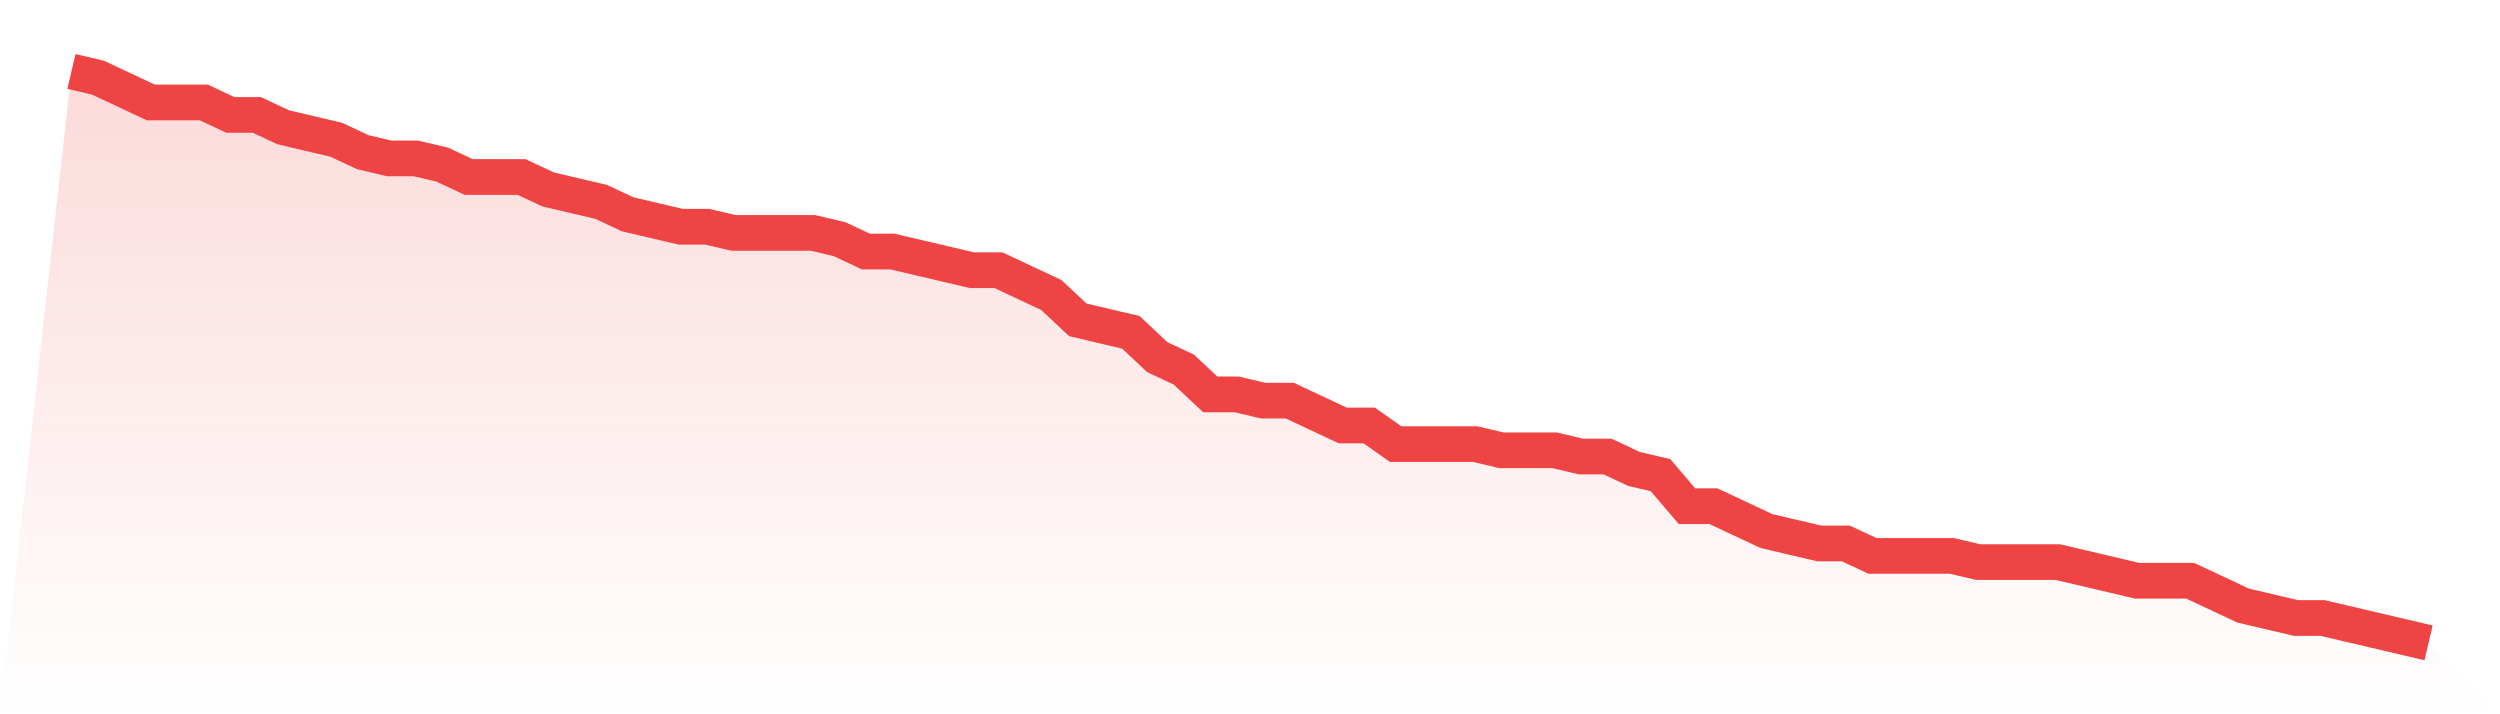
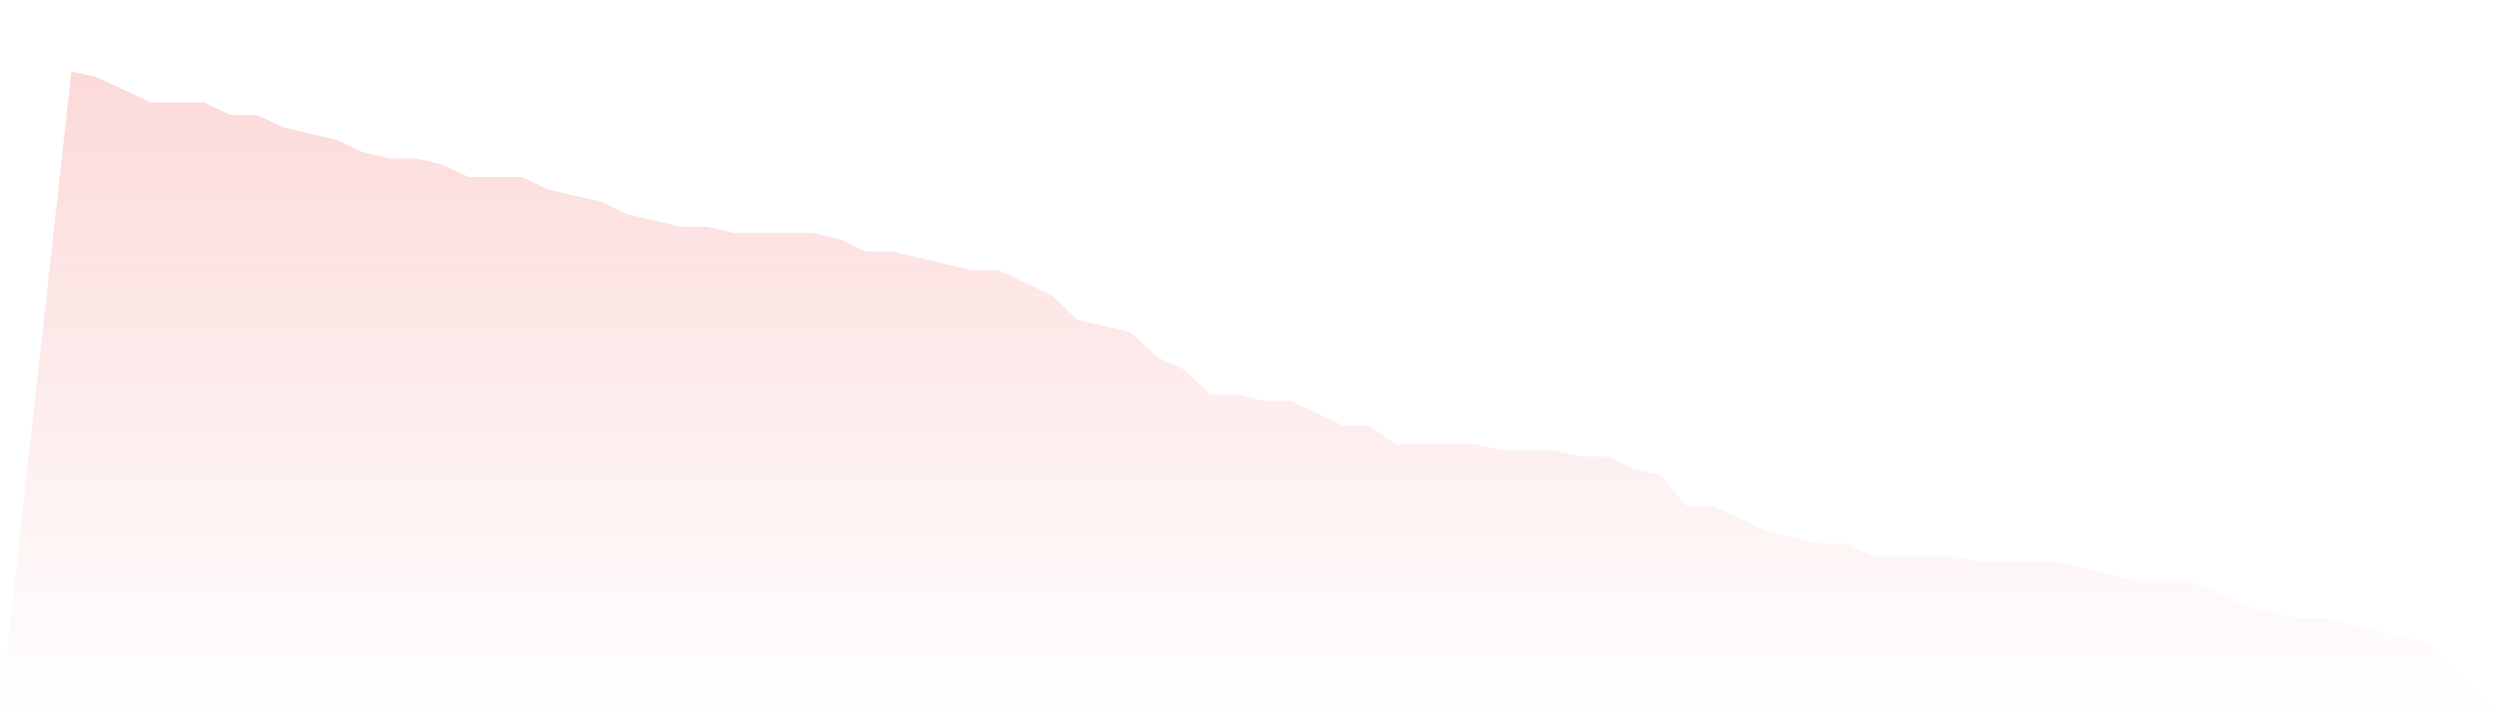
<svg xmlns="http://www.w3.org/2000/svg" viewBox="0 0 140 40">
  <defs>
    <linearGradient id="gradient" x1="0" x2="0" y1="0" y2="1">
      <stop offset="0%" stop-color="#ef4444" stop-opacity="0.2" />
      <stop offset="100%" stop-color="#ef4444" stop-opacity="0" />
    </linearGradient>
  </defs>
  <path d="M4,4 L4,4 L5.483,4.348 L6.966,5.043 L8.449,5.739 L9.933,5.739 L11.416,5.739 L12.899,6.435 L14.382,6.435 L15.865,7.13 L17.348,7.478 L18.831,7.826 L20.315,8.522 L21.798,8.87 L23.281,8.87 L24.764,9.217 L26.247,9.913 L27.73,9.913 L29.213,9.913 L30.697,10.609 L32.18,10.957 L33.663,11.304 L35.146,12 L36.629,12.348 L38.112,12.696 L39.596,12.696 L41.079,13.043 L42.562,13.043 L44.045,13.043 L45.528,13.043 L47.011,13.391 L48.494,14.087 L49.978,14.087 L51.461,14.435 L52.944,14.783 L54.427,15.13 L55.91,15.13 L57.393,15.826 L58.876,16.522 L60.36,17.913 L61.843,18.261 L63.326,18.609 L64.809,20 L66.292,20.696 L67.775,22.087 L69.258,22.087 L70.742,22.435 L72.225,22.435 L73.708,23.13 L75.191,23.826 L76.674,23.826 L78.157,24.87 L79.64,24.87 L81.124,24.87 L82.607,24.87 L84.09,25.217 L85.573,25.217 L87.056,25.217 L88.539,25.565 L90.022,25.565 L91.506,26.261 L92.989,26.609 L94.472,28.348 L95.955,28.348 L97.438,29.043 L98.921,29.739 L100.404,30.087 L101.888,30.435 L103.371,30.435 L104.854,31.13 L106.337,31.13 L107.82,31.13 L109.303,31.13 L110.787,31.478 L112.27,31.478 L113.753,31.478 L115.236,31.478 L116.719,31.826 L118.202,32.174 L119.685,32.522 L121.169,32.522 L122.652,32.522 L124.135,33.217 L125.618,33.913 L127.101,34.261 L128.584,34.609 L130.067,34.609 L131.551,34.957 L133.034,35.304 L134.517,35.652 L136,36 L140,40 L0,40 z" fill="url(#gradient)" />
-   <path d="M4,4 L4,4 L5.483,4.348 L6.966,5.043 L8.449,5.739 L9.933,5.739 L11.416,5.739 L12.899,6.435 L14.382,6.435 L15.865,7.13 L17.348,7.478 L18.831,7.826 L20.315,8.522 L21.798,8.87 L23.281,8.87 L24.764,9.217 L26.247,9.913 L27.73,9.913 L29.213,9.913 L30.697,10.609 L32.18,10.957 L33.663,11.304 L35.146,12 L36.629,12.348 L38.112,12.696 L39.596,12.696 L41.079,13.043 L42.562,13.043 L44.045,13.043 L45.528,13.043 L47.011,13.391 L48.494,14.087 L49.978,14.087 L51.461,14.435 L52.944,14.783 L54.427,15.13 L55.91,15.13 L57.393,15.826 L58.876,16.522 L60.36,17.913 L61.843,18.261 L63.326,18.609 L64.809,20 L66.292,20.696 L67.775,22.087 L69.258,22.087 L70.742,22.435 L72.225,22.435 L73.708,23.13 L75.191,23.826 L76.674,23.826 L78.157,24.87 L79.64,24.87 L81.124,24.87 L82.607,24.87 L84.09,25.217 L85.573,25.217 L87.056,25.217 L88.539,25.565 L90.022,25.565 L91.506,26.261 L92.989,26.609 L94.472,28.348 L95.955,28.348 L97.438,29.043 L98.921,29.739 L100.404,30.087 L101.888,30.435 L103.371,30.435 L104.854,31.13 L106.337,31.13 L107.82,31.13 L109.303,31.13 L110.787,31.478 L112.27,31.478 L113.753,31.478 L115.236,31.478 L116.719,31.826 L118.202,32.174 L119.685,32.522 L121.169,32.522 L122.652,32.522 L124.135,33.217 L125.618,33.913 L127.101,34.261 L128.584,34.609 L130.067,34.609 L131.551,34.957 L133.034,35.304 L134.517,35.652 L136,36" fill="none" stroke="#ef4444" stroke-width="2" />
</svg>